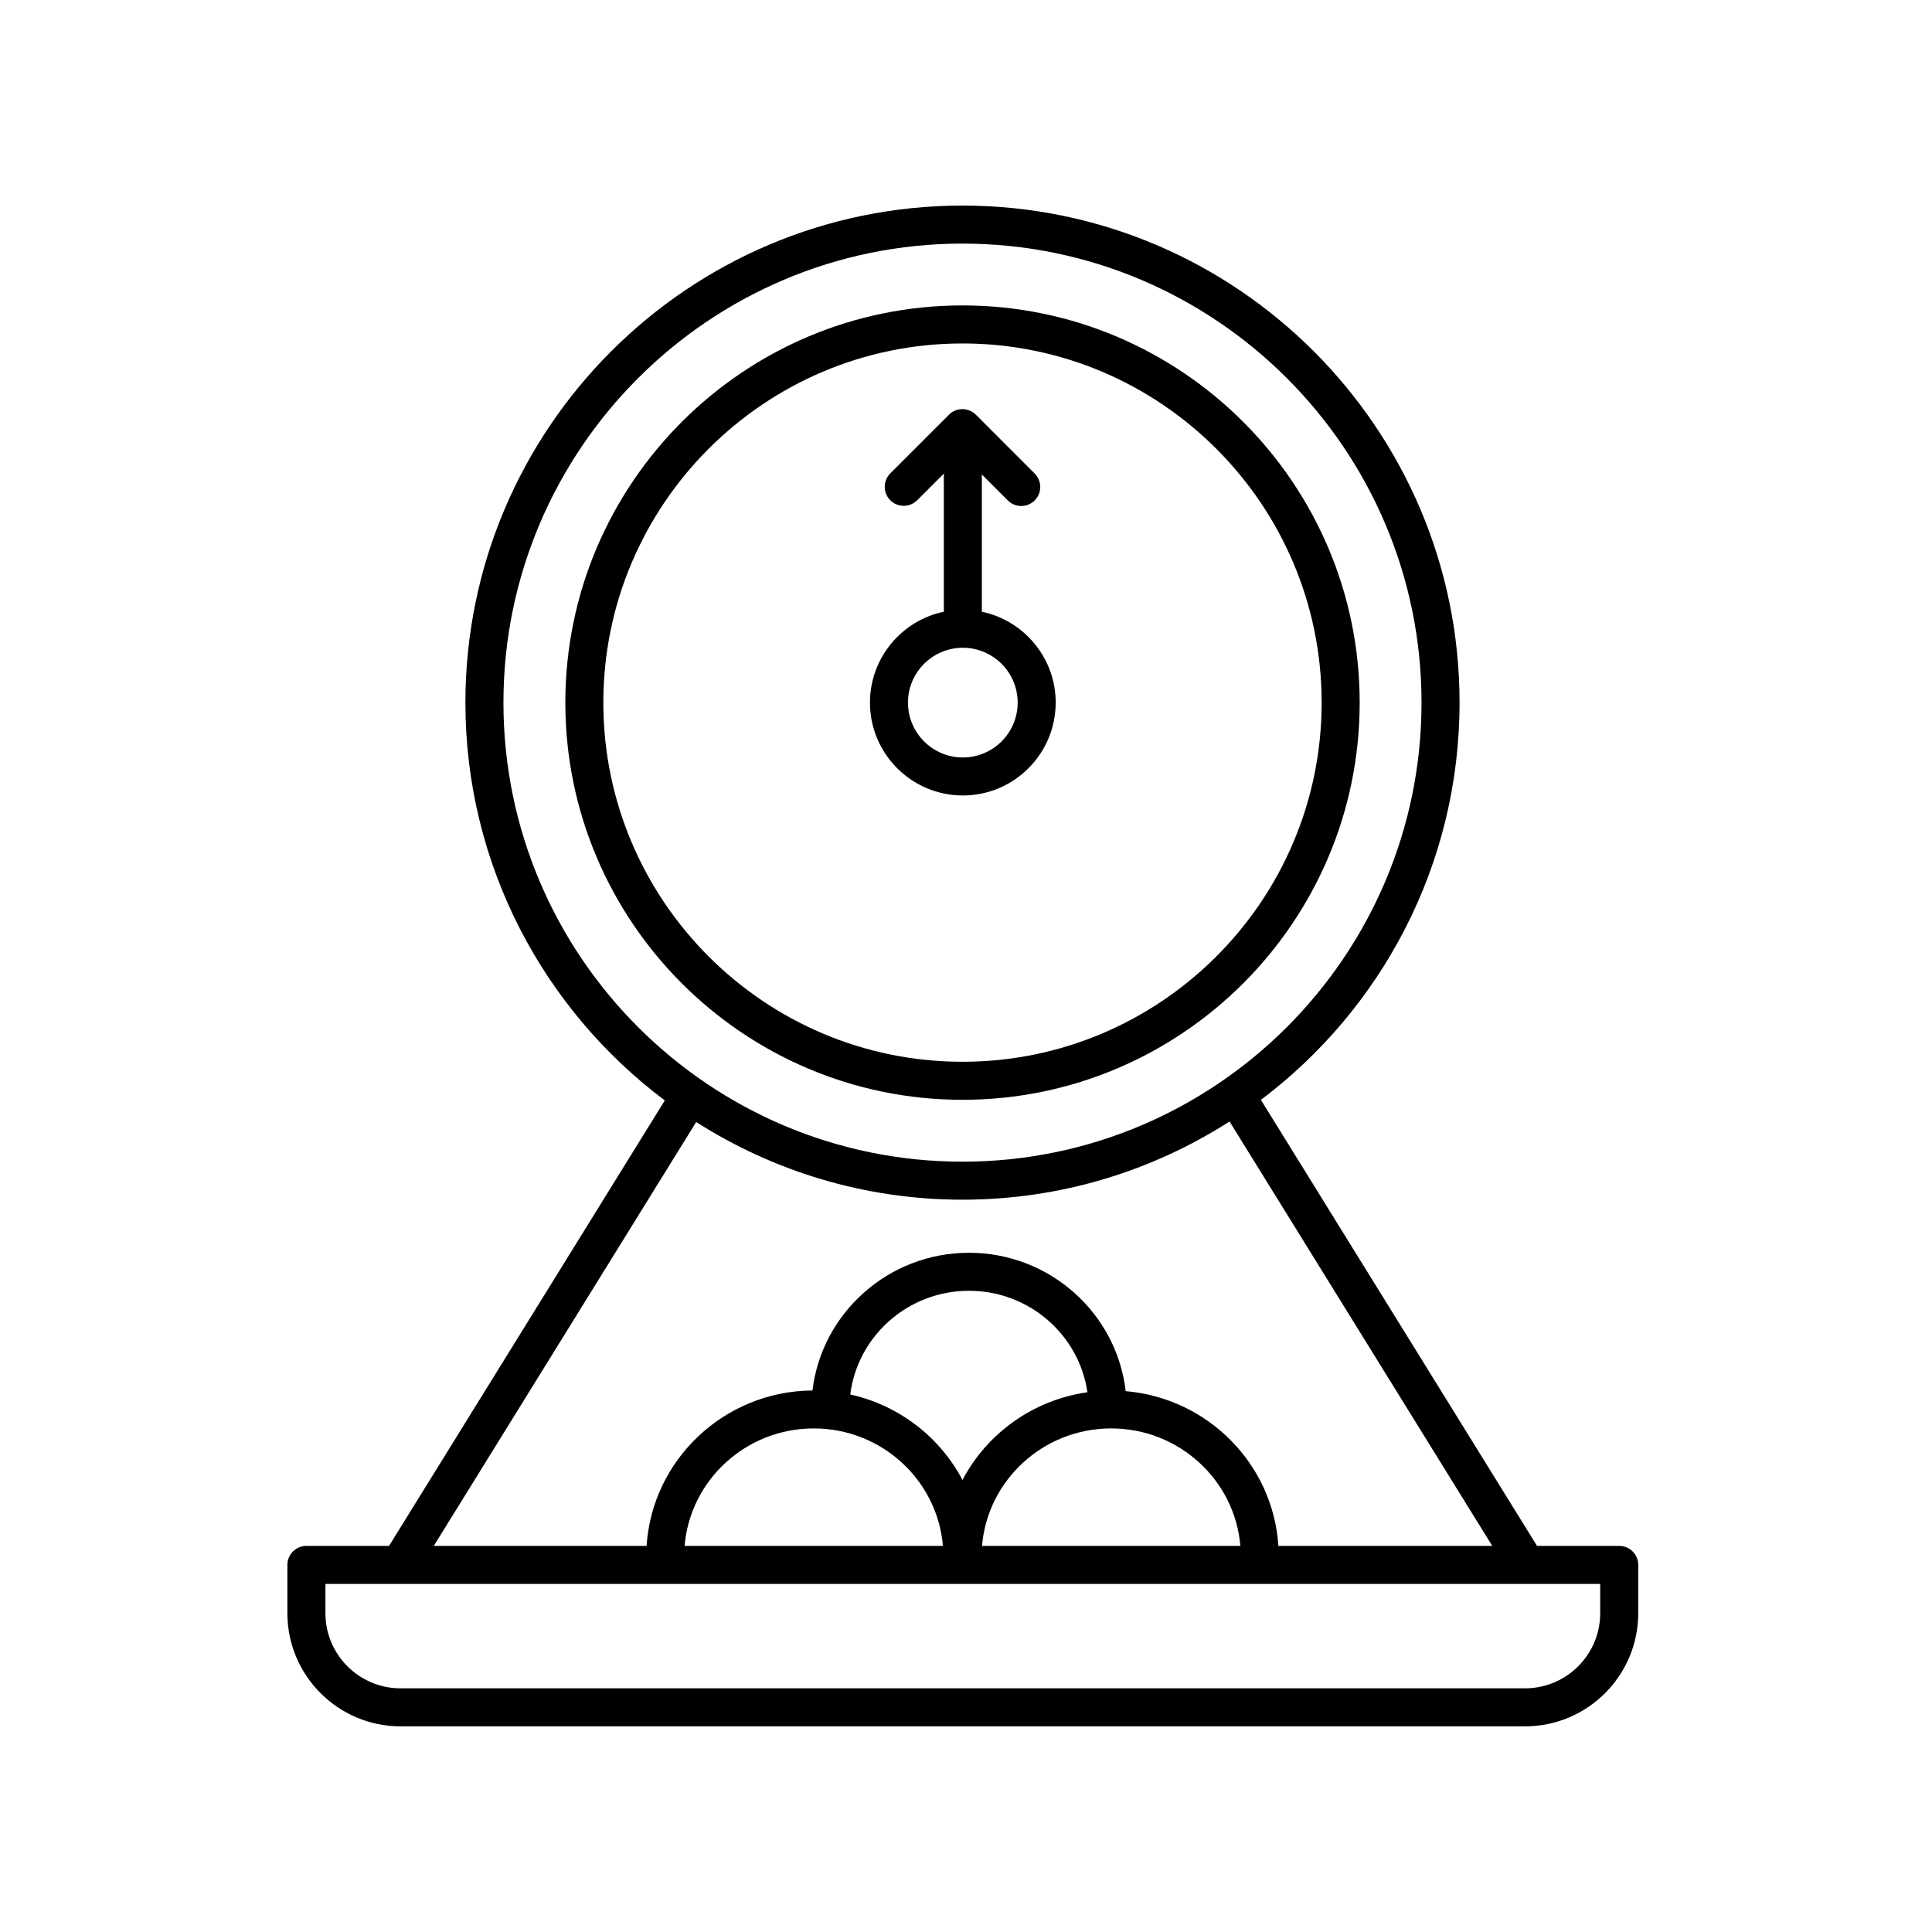
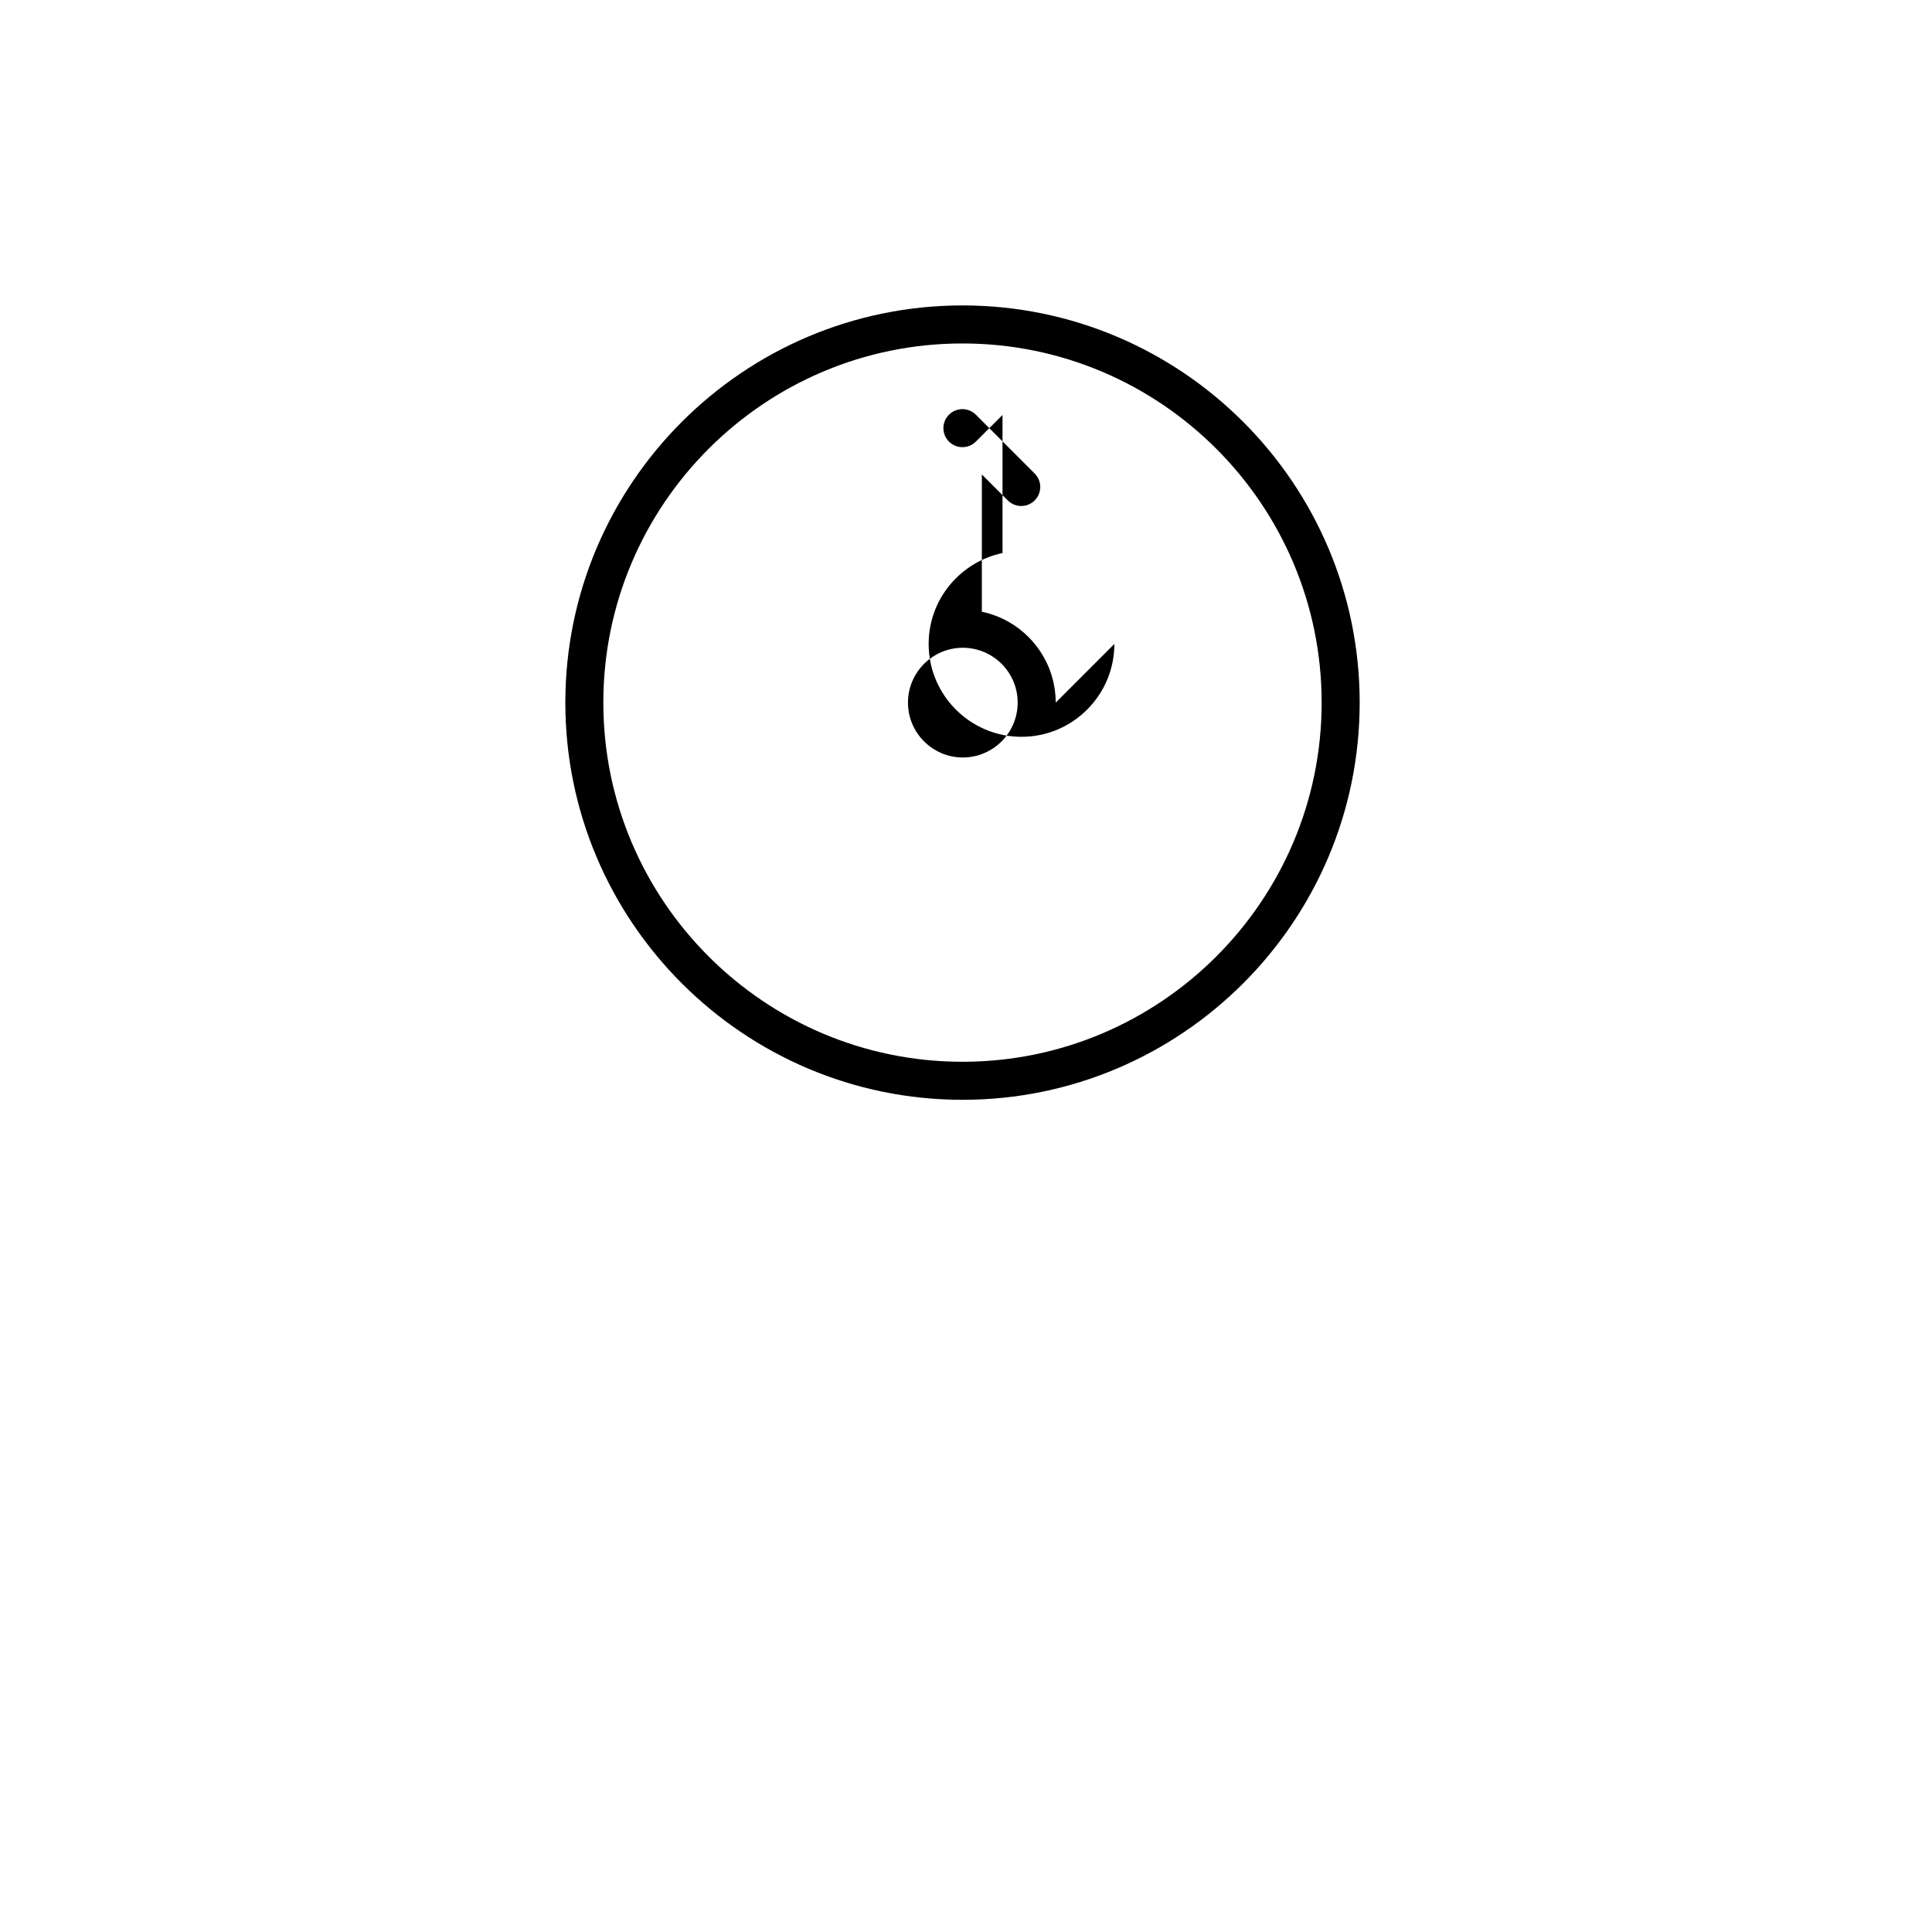
<svg xmlns="http://www.w3.org/2000/svg" fill="#000000" width="800px" height="800px" version="1.1" viewBox="144 144 512 512">
  <g>
    <path d="m504.33 330.2c0-58.039-47.219-105.26-105.26-105.26-58.035 0-105.25 47.219-105.25 105.26 0 58.039 47.219 105.26 105.25 105.26 58.039 0 105.26-47.219 105.26-105.26zm-200.44 0c0-52.48 42.695-95.18 95.176-95.18 52.48 0 95.184 42.699 95.184 95.18s-42.699 95.18-95.184 95.18c-52.48 0.004-95.176-42.695-95.176-95.18z" />
-     <path d="m225.2 553.68c-2.785 0-5.039 2.254-5.039 5.039v12.797c0 16.531 13.453 29.984 29.984 29.984h298.02c16.531 0 29.984-13.453 29.984-29.984v-12.797c0-2.781-2.254-5.039-5.039-5.039h-21.781l-73.176-118.2c31.945-24.059 52.645-62.289 52.645-105.27 0-72.637-59.094-131.73-131.73-131.73-72.637 0-131.73 59.09-131.73 131.72 0 43.07 20.781 81.375 52.84 105.43l-73.078 118.05zm342.87 17.836c0 10.977-8.93 19.906-19.906 19.906h-298.02c-10.977 0-19.906-8.93-19.906-19.906v-7.758h337.83zm-129.59-48.969c17.996 0 32.781 13.73 34.227 31.133h-68.461c1.445-17.402 16.23-31.133 34.234-31.133zm-39.414 13.656c-5.981-11.348-16.797-19.793-29.738-22.652 1.93-15.461 15.289-27.48 31.469-27.48 15.973 0 29.191 11.719 31.383 26.891-14.422 2.039-26.621 10.922-33.113 23.242zm-39.41-13.656c17.996 0 32.781 13.73 34.227 31.133h-68.457c1.449-17.402 16.234-31.133 34.23-31.133zm-82.238-192.34c0-67.074 54.57-121.65 121.65-121.65 67.078 0 121.65 54.574 121.65 121.65 0 67.078-54.574 121.65-121.65 121.65-67.078 0-121.65-54.57-121.65-121.65zm51.078 111.14c20.414 13.008 44.617 20.582 70.57 20.582 26.039 0 50.32-7.625 70.781-20.719l69.621 112.47h-56.684c-1.387-21.699-18.684-39.16-40.465-41.016-2.383-20.605-20.082-36.668-41.52-36.668-21.375 0-39.027 15.973-41.488 36.492-23.395 0.18-42.496 18.348-43.957 41.191h-56.398z" />
-     <path d="m423.77 330.2c0-11.844-8.41-21.754-19.57-24.086v-36.375l6.879 6.879c0.984 0.984 2.273 1.477 3.562 1.477 1.289 0 2.578-0.492 3.562-1.477 1.969-1.965 1.969-5.156 0-7.125l-15.59-15.594c-1.969-1.969-5.156-1.969-7.125 0l-15.551 15.547c-1.969 1.965-1.969 5.156 0 7.125s5.156 1.969 7.125 0l7.066-7.062v36.602c-11.164 2.332-19.578 12.242-19.578 24.086 0 13.57 11.039 24.613 24.613 24.613 13.562 0.004 24.605-11.035 24.605-24.609zm-39.148 0c0-8.016 6.523-14.535 14.539-14.535 8.016 0 14.535 6.519 14.535 14.535-0.004 8.016-6.523 14.539-14.535 14.539-8.016 0-14.539-6.523-14.539-14.539z" />
+     <path d="m423.77 330.2c0-11.844-8.41-21.754-19.57-24.086v-36.375l6.879 6.879c0.984 0.984 2.273 1.477 3.562 1.477 1.289 0 2.578-0.492 3.562-1.477 1.969-1.965 1.969-5.156 0-7.125l-15.59-15.594c-1.969-1.969-5.156-1.969-7.125 0c-1.969 1.965-1.969 5.156 0 7.125s5.156 1.969 7.125 0l7.066-7.062v36.602c-11.164 2.332-19.578 12.242-19.578 24.086 0 13.57 11.039 24.613 24.613 24.613 13.562 0.004 24.605-11.035 24.605-24.609zm-39.148 0c0-8.016 6.523-14.535 14.539-14.535 8.016 0 14.535 6.519 14.535 14.535-0.004 8.016-6.523 14.539-14.535 14.539-8.016 0-14.539-6.523-14.539-14.539z" />
  </g>
</svg>